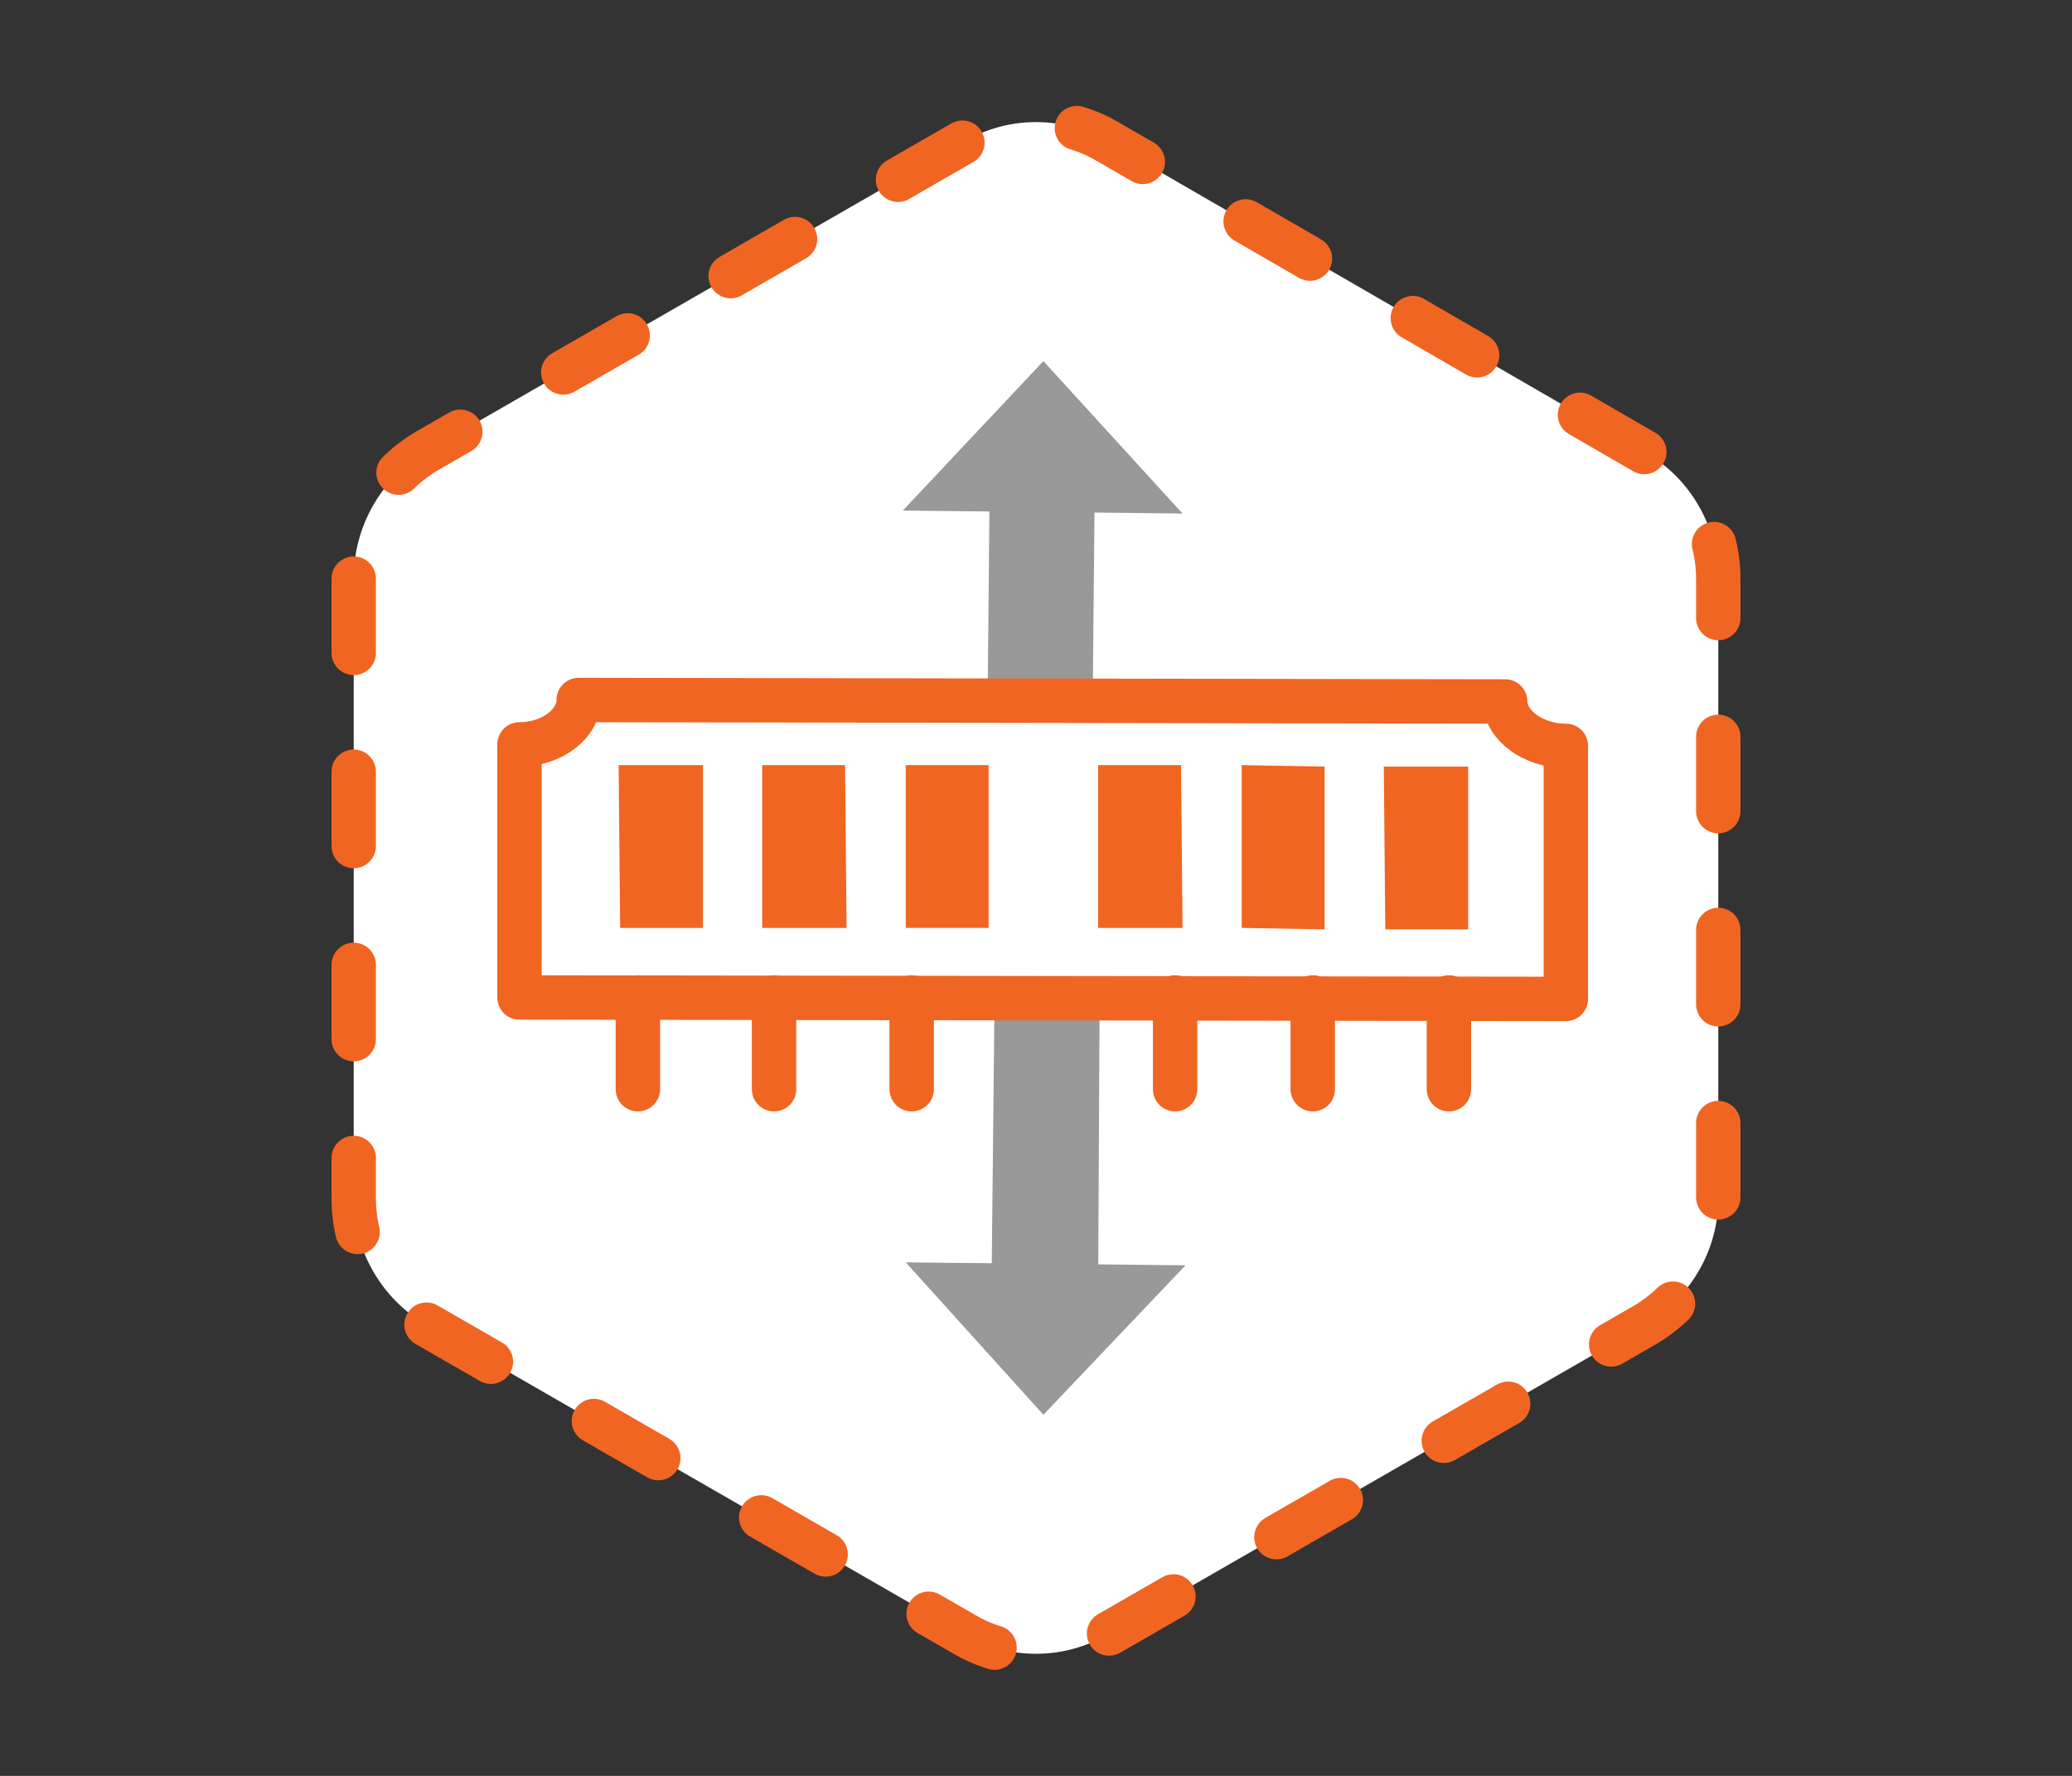
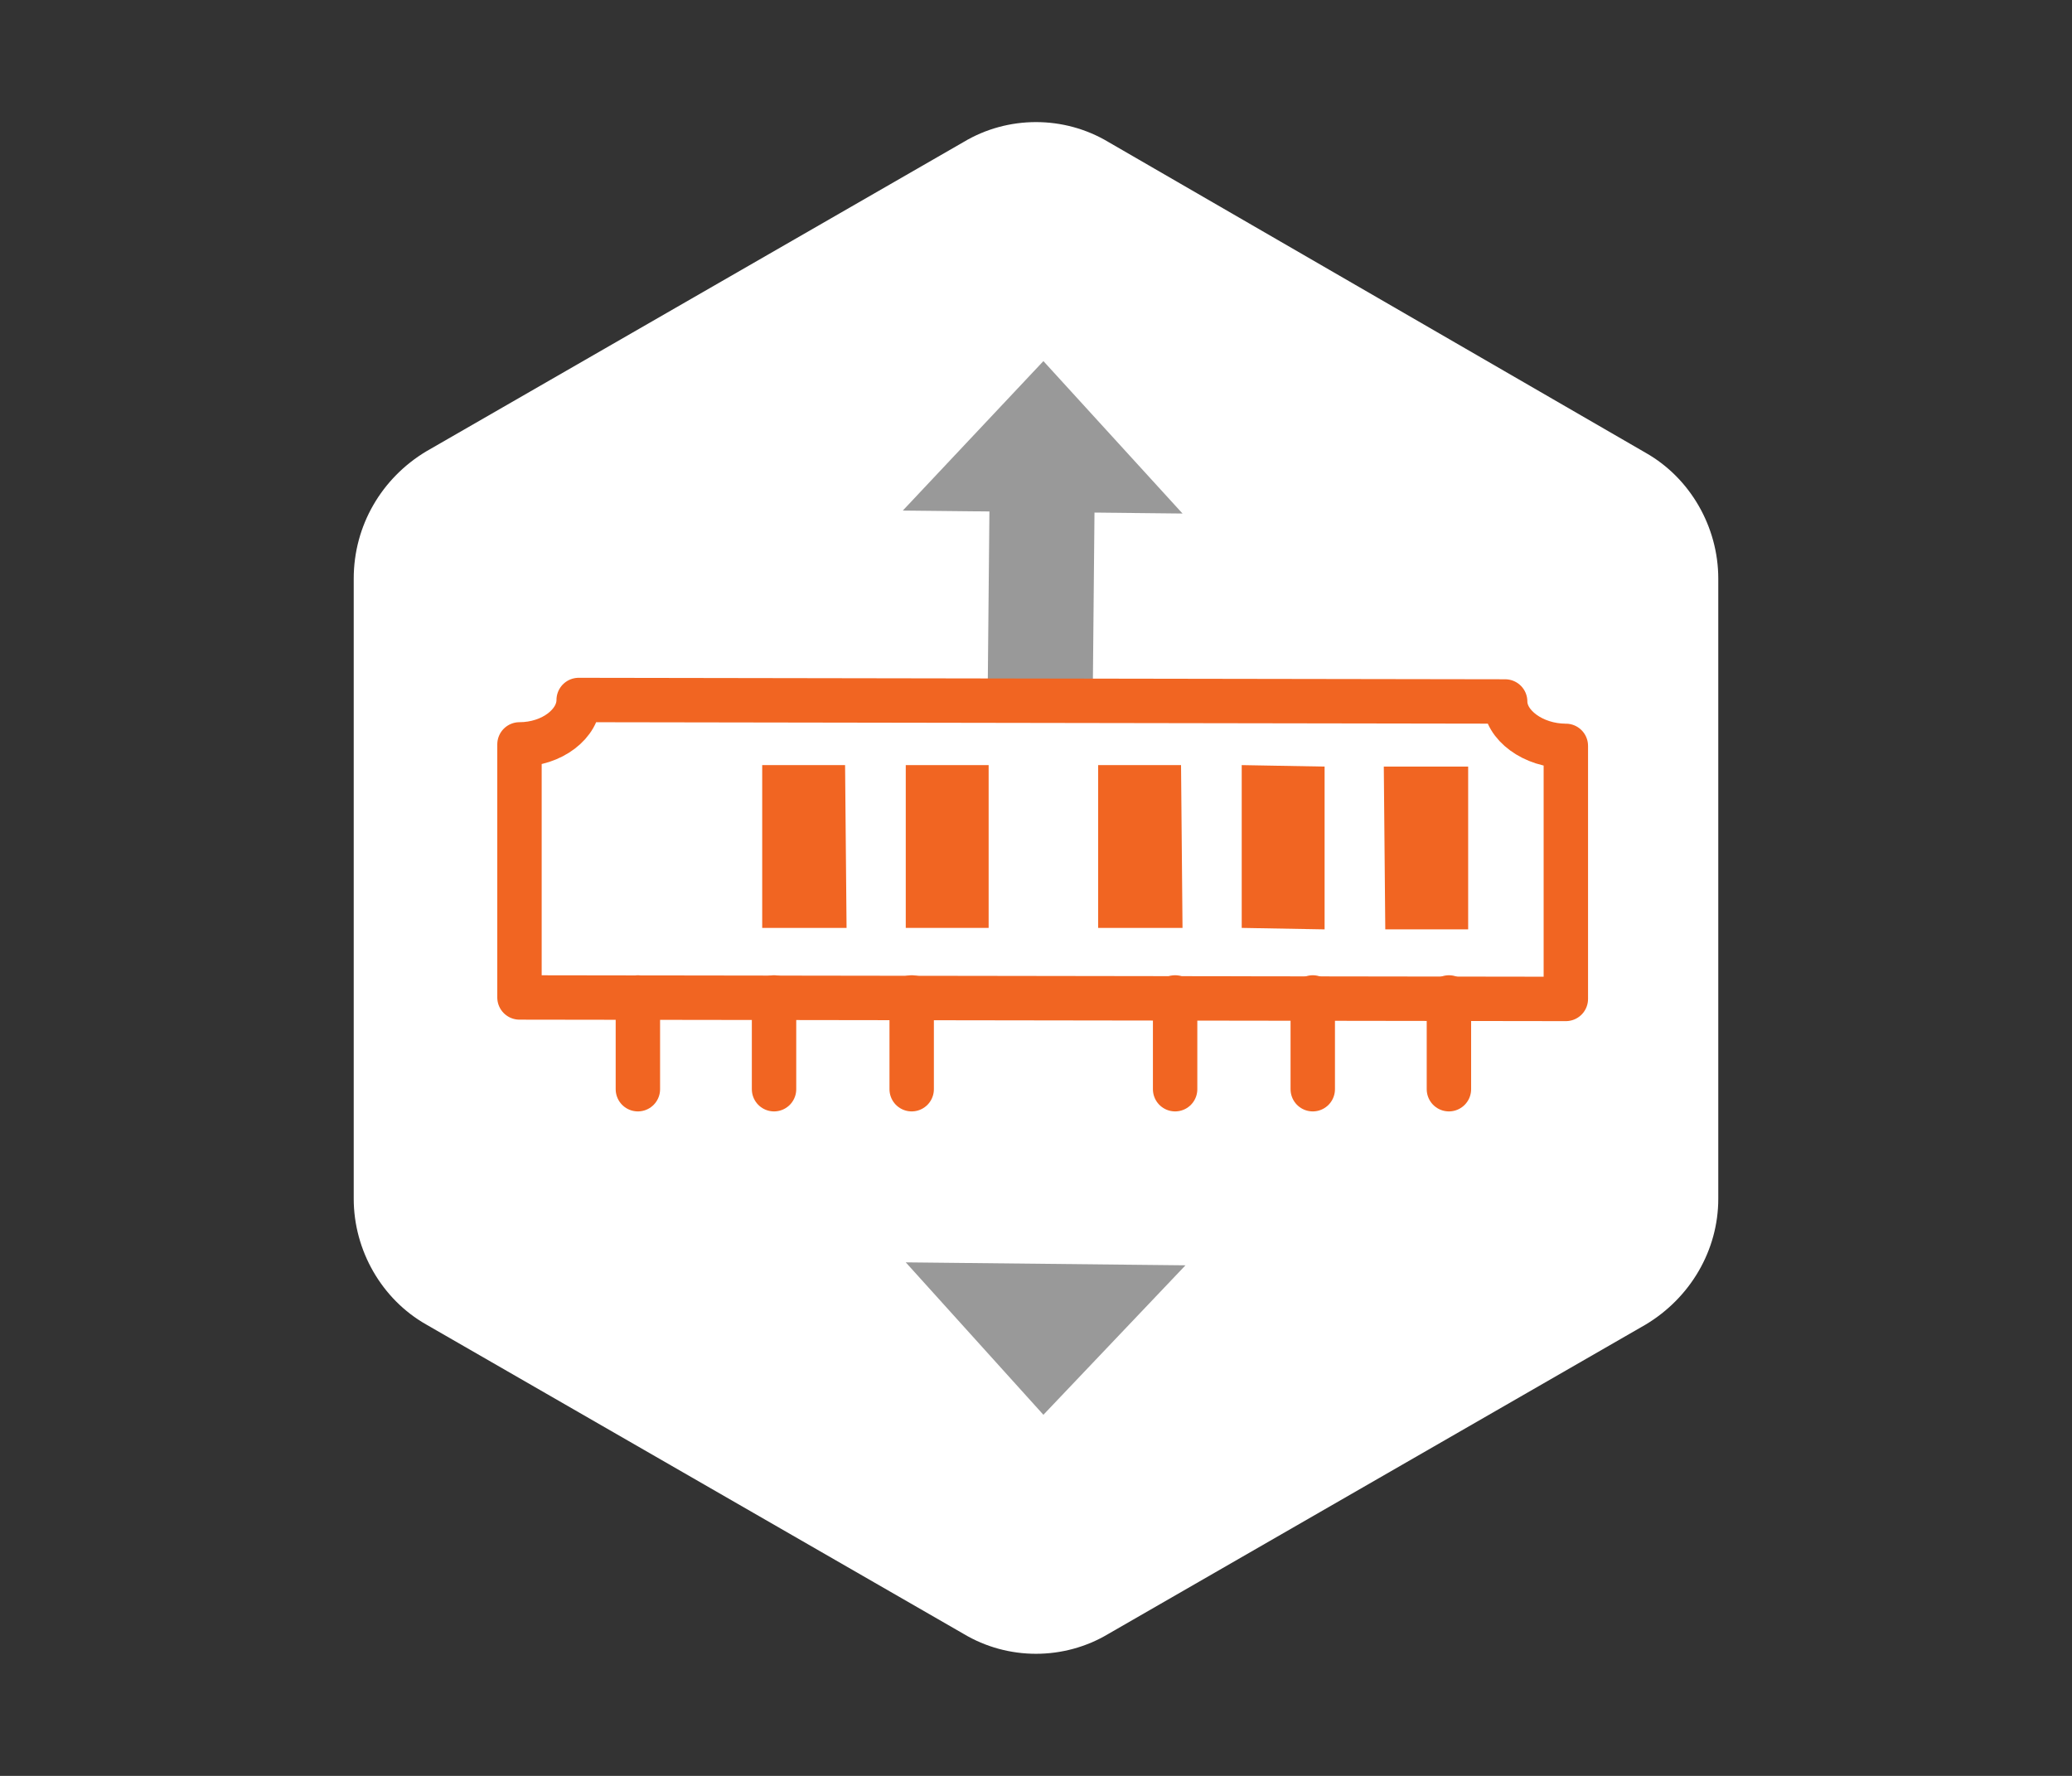
<svg xmlns="http://www.w3.org/2000/svg" version="1.1" id="Layer_1" x="0px" y="0px" viewBox="0 0 140 120" style="enable-background:new 0 0 140 120;" xml:space="preserve">
  <rect x="0" y="0" width="140" height="120" fill="#333333" stroke="none" />
  <style type="text/css">
	.st0{fill:#FFFFFF;}
	.st1{fill:none;stroke:#F16522;stroke-width:3;stroke-linecap:round;stroke-linejoin:round;stroke-dasharray:5.019,8.03;}
	.st2{fill:#999999;}
	.st3{fill:#FFFFFF;stroke:#F16522;stroke-width:3;stroke-linecap:round;stroke-linejoin:round;stroke-miterlimit:10;}
	.st4{fill:#F16522;}
	.st5{fill:none;stroke:#F16522;stroke-width:3;stroke-linecap:round;stroke-linejoin:round;stroke-miterlimit:10;}
</style>
  <g>
    <g>
-       <path class="st0" d="M23.9,39.1v41.9c0,3.5,1.9,6.8,4.9,8.5l36.3,20.9c3,1.8,6.8,1.8,9.8,0l36.3-20.9c3-1.8,4.9-5,4.9-8.5V39.1    c0-3.5-1.9-6.8-4.9-8.5L74.9,9.6c-3-1.8-6.8-1.8-9.8,0L28.8,30.5C25.8,32.3,23.9,35.5,23.9,39.1z" />
-       <path class="st1" d="M23.9,39.1v41.9c0,3.5,1.9,6.8,4.9,8.5l36.3,20.9c3,1.8,6.8,1.8,9.8,0l36.3-20.9c3-1.8,4.9-5,4.9-8.5V39.1    c0-3.5-1.9-6.8-4.9-8.5L74.9,9.6c-3-1.8-6.8-1.8-9.8,0L28.8,30.5C25.8,32.3,23.9,35.5,23.9,39.1z" />
+       <path class="st0" d="M23.9,39.1v41.9c0,3.5,1.9,6.8,4.9,8.5l36.3,20.9c3,1.8,6.8,1.8,9.8,0l36.3-20.9c3-1.8,4.9-5,4.9-8.5V39.1    c0-3.5-1.9-6.8-4.9-8.5L74.9,9.6c-3-1.8-6.8-1.8-9.8,0L28.8,30.5C25.8,32.3,23.9,35.5,23.9,39.1" />
    </g>
    <g>
      <polygon class="st2" points="70.5,24.4 61,34.5 79.9,34.7   " />
      <rect x="66.8" y="33.5" transform="matrix(1 9.506237e-03 -9.506237e-03 1 0.381 -0.667)" class="st2" width="7.1" height="12.5" />
    </g>
    <g>
      <polygon class="st2" points="70.5,95.6 80.1,85.5 61.2,85.3   " />
-       <polygon class="st2" points="67.2,67.3 74.3,67.4 74.2,86.6 67,86.5   " />
    </g>
    <g>
      <path class="st3" d="M101.7,47.4L101.7,47.4l-62.6-0.1c0,1.6-1.8,3-4,3v17.1l70.7,0.1V50.4C103.6,50.4,101.7,49,101.7,47.4z" />
      <g>
        <g>
-           <polygon class="st4" points="47.5,62.7 41.9,62.7 41.8,51.7 47.5,51.7     " />
          <polygon class="st4" points="57.2,62.7 51.5,62.7 51.5,51.7 57.1,51.7     " />
          <polygon class="st4" points="66.8,62.7 61.2,62.7 61.2,51.7 66.8,51.7     " />
        </g>
        <g>
          <polygon class="st4" points="79.9,62.7 74.2,62.7 74.2,51.7 79.8,51.7     " />
          <polygon class="st4" points="89.5,62.8 83.9,62.7 83.9,51.7 89.5,51.8     " />
          <polygon class="st4" points="99.2,62.8 93.6,62.8 93.5,51.8 99.2,51.8     " />
        </g>
      </g>
      <line class="st5" x1="43.1" y1="67.4" x2="43.1" y2="73.6" />
      <line class="st5" x1="52.3" y1="67.4" x2="52.3" y2="73.6" />
      <line class="st5" x1="61.6" y1="67.4" x2="61.6" y2="73.6" />
      <line class="st5" x1="79.4" y1="67.4" x2="79.4" y2="73.6" />
      <line class="st5" x1="88.7" y1="67.4" x2="88.7" y2="73.6" />
      <line class="st5" x1="97.9" y1="67.4" x2="97.9" y2="73.6" />
    </g>
  </g>
</svg>